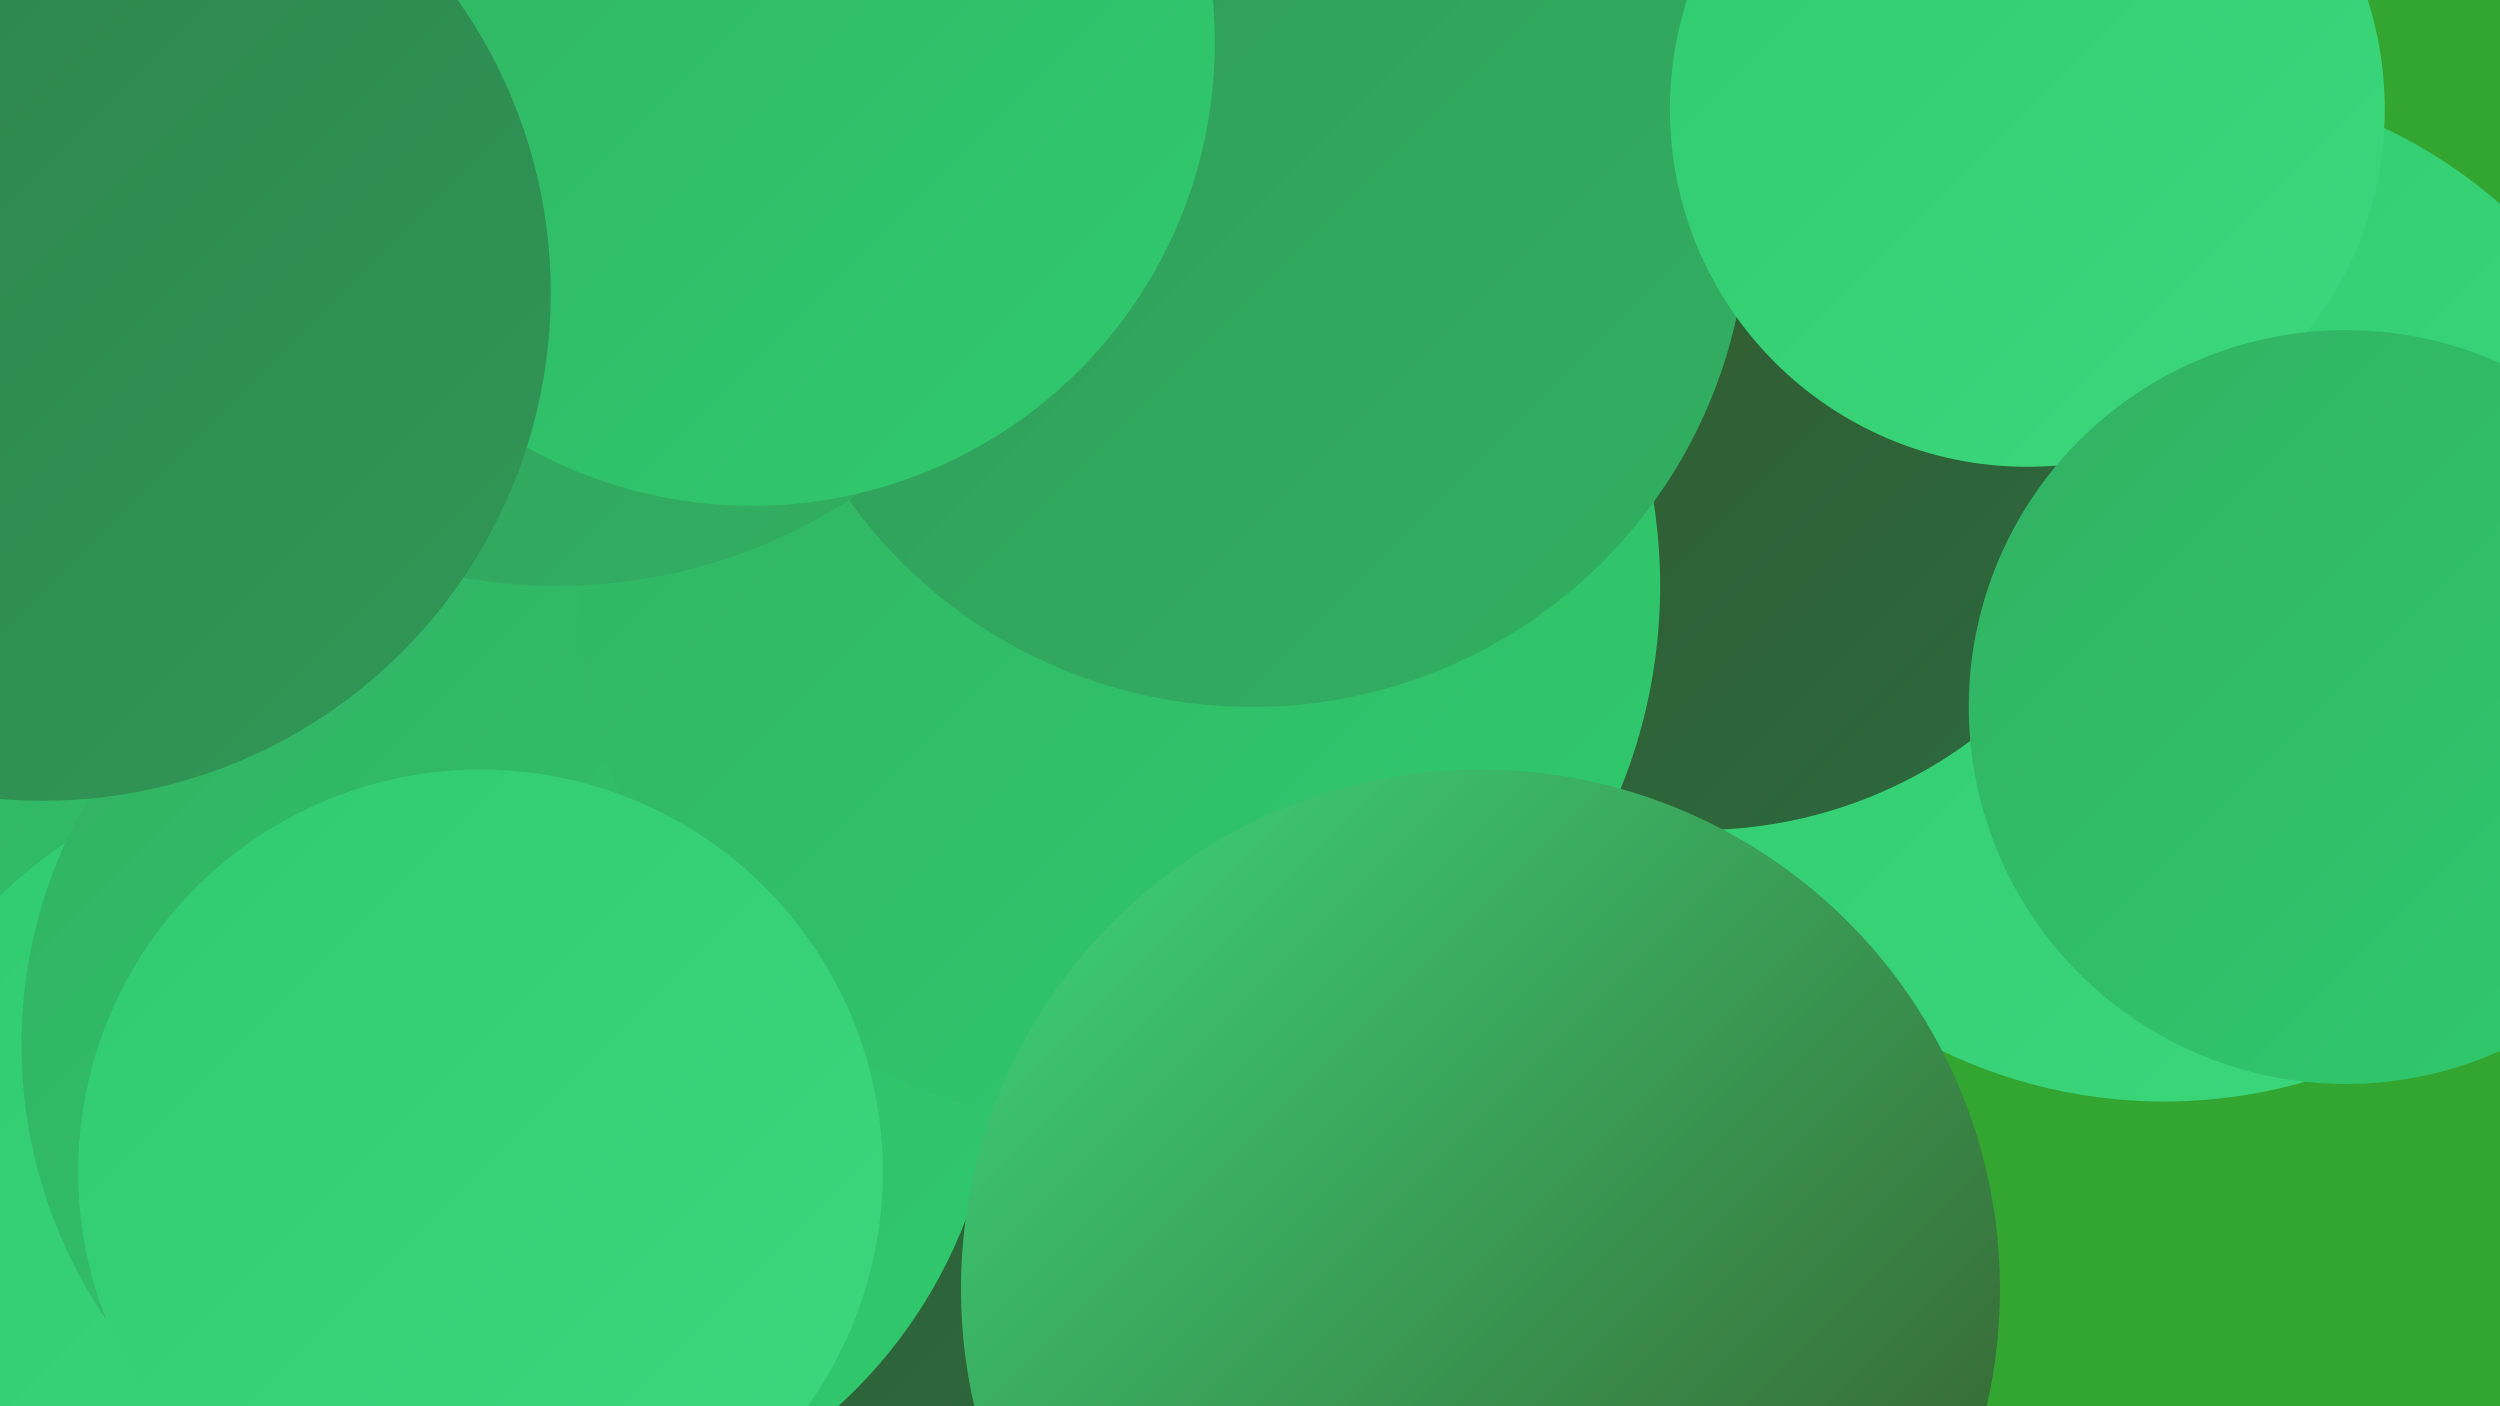
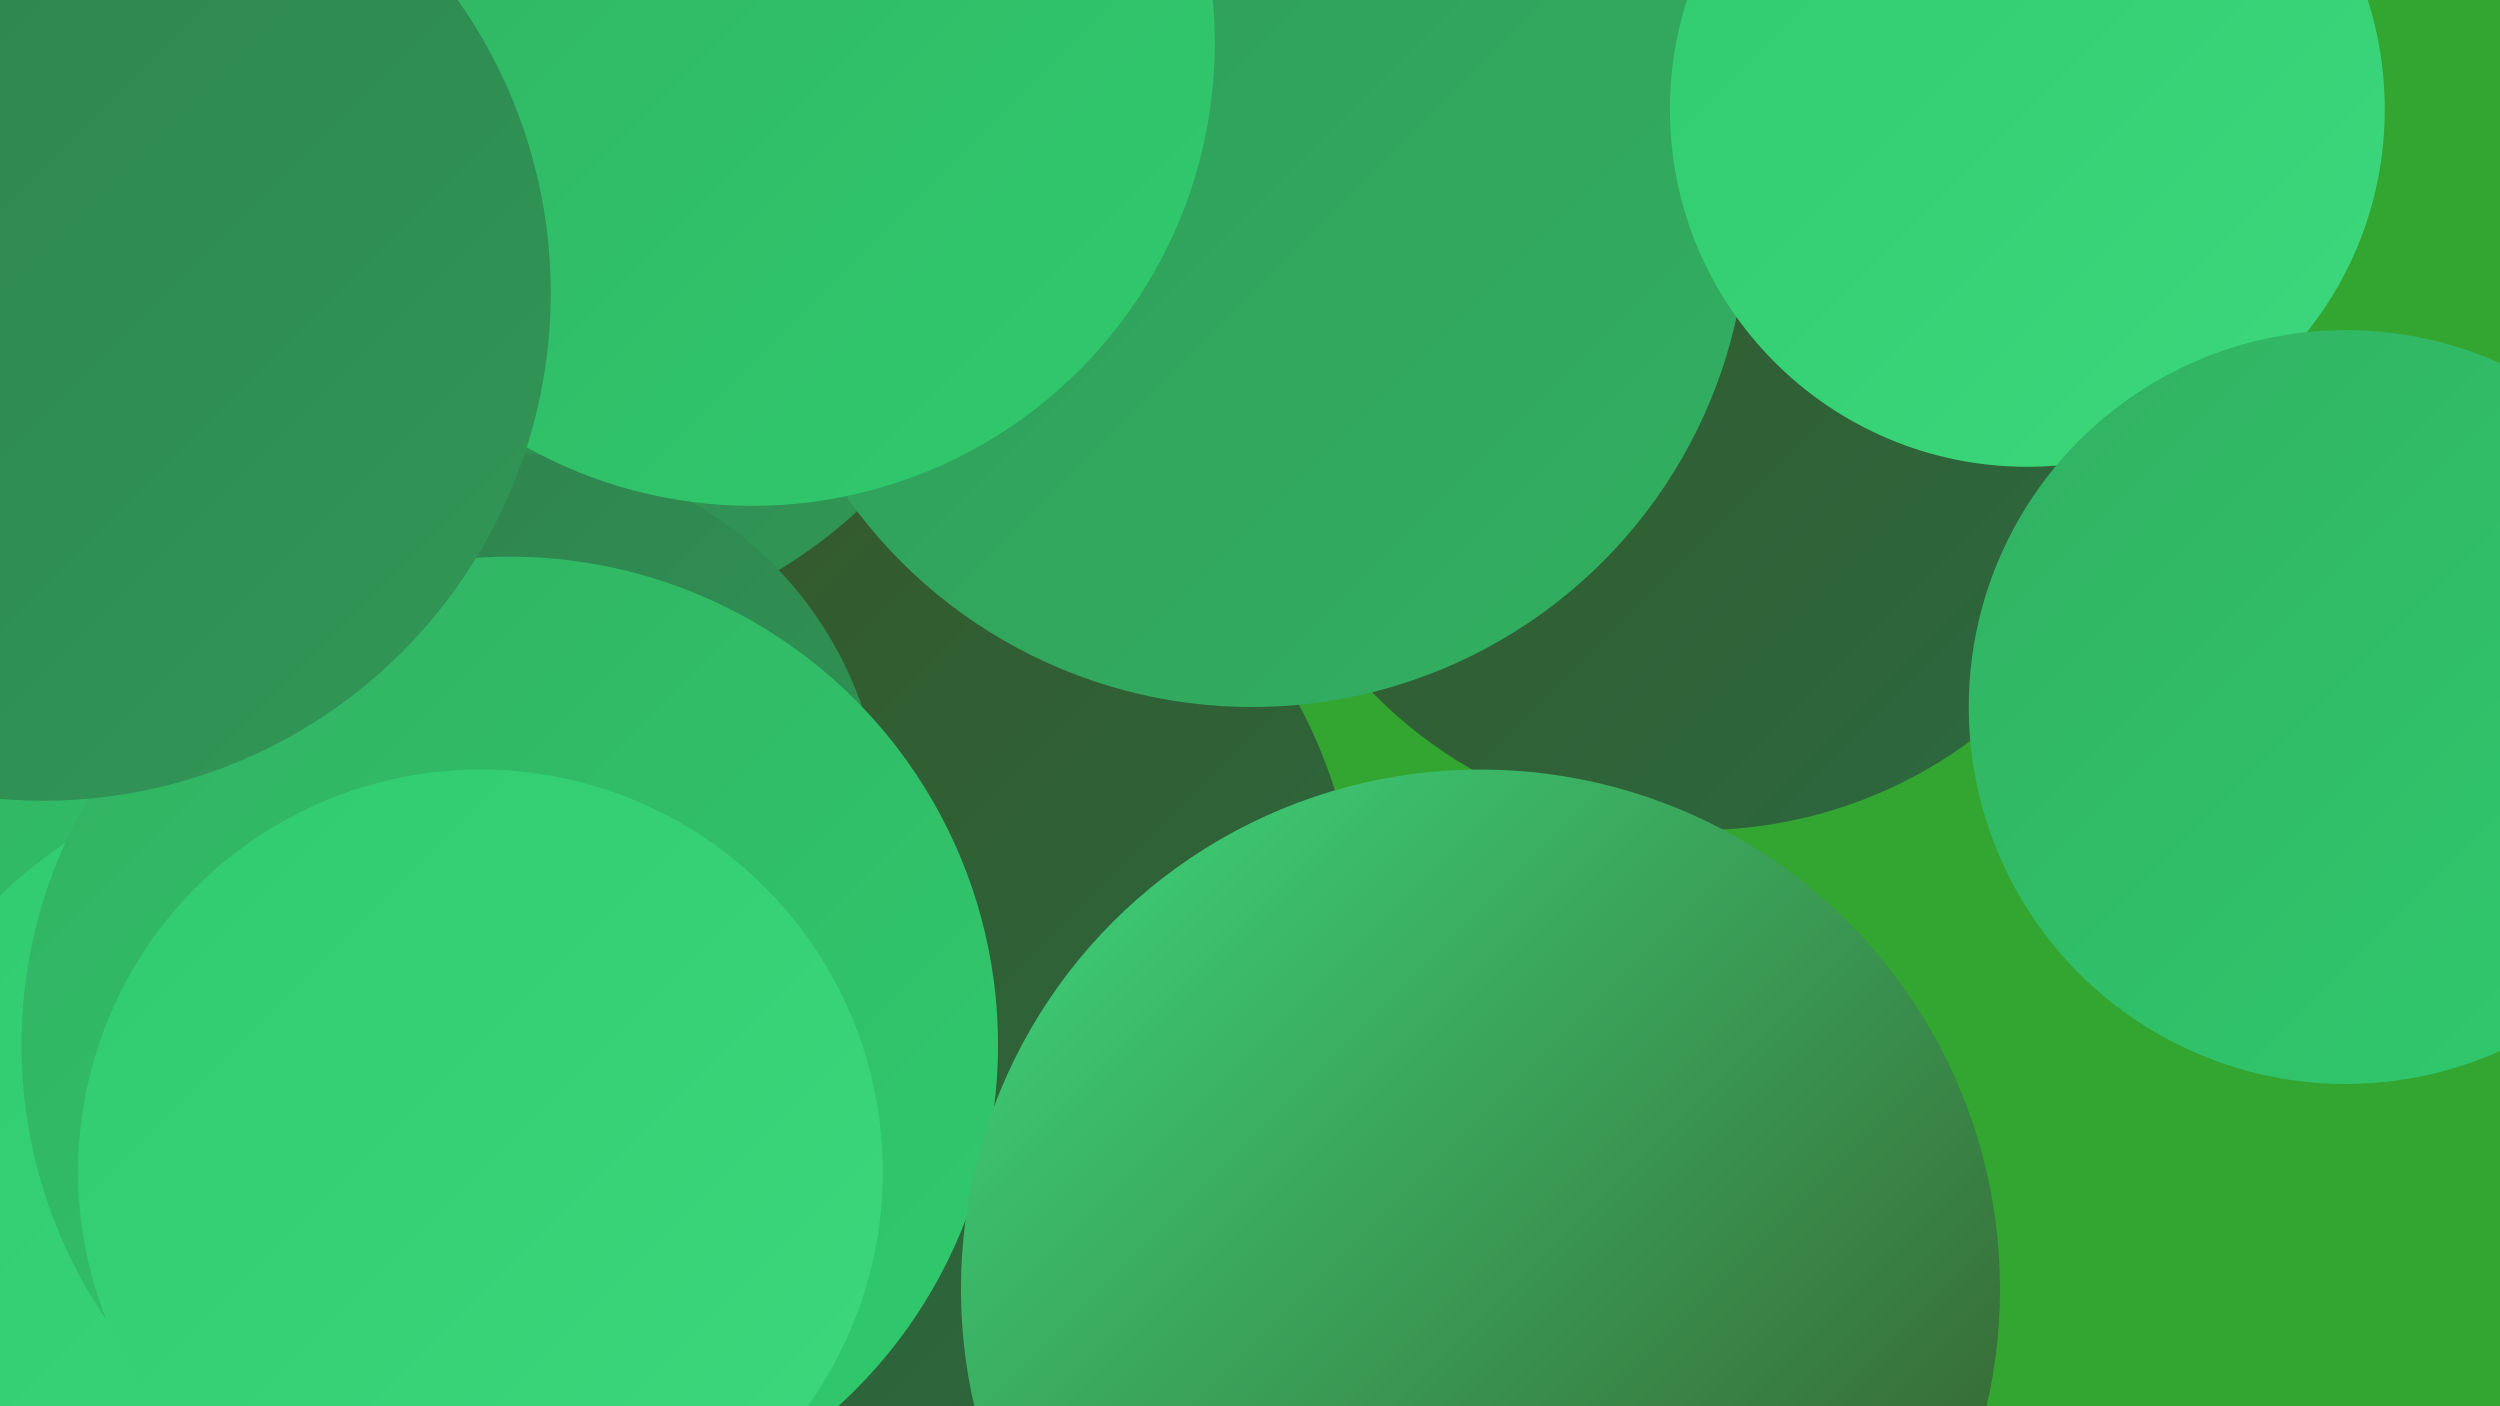
<svg xmlns="http://www.w3.org/2000/svg" width="1280" height="720">
  <defs>
    <linearGradient id="grad0" x1="0%" y1="0%" x2="100%" y2="100%">
      <stop offset="0%" style="stop-color:#365527;stop-opacity:1" />
      <stop offset="100%" style="stop-color:#2b6a41;stop-opacity:1" />
    </linearGradient>
    <linearGradient id="grad1" x1="0%" y1="0%" x2="100%" y2="100%">
      <stop offset="0%" style="stop-color:#2b6a41;stop-opacity:1" />
      <stop offset="100%" style="stop-color:#2e804c;stop-opacity:1" />
    </linearGradient>
    <linearGradient id="grad2" x1="0%" y1="0%" x2="100%" y2="100%">
      <stop offset="0%" style="stop-color:#2e804c;stop-opacity:1" />
      <stop offset="100%" style="stop-color:#309857;stop-opacity:1" />
    </linearGradient>
    <linearGradient id="grad3" x1="0%" y1="0%" x2="100%" y2="100%">
      <stop offset="0%" style="stop-color:#309857;stop-opacity:1" />
      <stop offset="100%" style="stop-color:#31b162;stop-opacity:1" />
    </linearGradient>
    <linearGradient id="grad4" x1="0%" y1="0%" x2="100%" y2="100%">
      <stop offset="0%" style="stop-color:#31b162;stop-opacity:1" />
      <stop offset="100%" style="stop-color:#30cb6e;stop-opacity:1" />
    </linearGradient>
    <linearGradient id="grad5" x1="0%" y1="0%" x2="100%" y2="100%">
      <stop offset="0%" style="stop-color:#30cb6e;stop-opacity:1" />
      <stop offset="100%" style="stop-color:#3dd87d;stop-opacity:1" />
    </linearGradient>
    <linearGradient id="grad6" x1="0%" y1="0%" x2="100%" y2="100%">
      <stop offset="0%" style="stop-color:#3dd87d;stop-opacity:1" />
      <stop offset="100%" style="stop-color:#365527;stop-opacity:1" />
    </linearGradient>
  </defs>
  <rect width="1280" height="720" fill="#33a531" />
  <circle cx="155" cy="409" r="187" fill="url(#grad4)" />
-   <circle cx="464" cy="58" r="182" fill="url(#grad6)" />
-   <circle cx="272" cy="592" r="229" fill="url(#grad4)" />
-   <circle cx="1108" cy="302" r="262" fill="url(#grad5)" />
  <circle cx="431" cy="485" r="265" fill="url(#grad0)" />
  <circle cx="167" cy="631" r="240" fill="url(#grad5)" />
  <circle cx="875" cy="146" r="241" fill="url(#grad6)" />
  <circle cx="269" cy="77" r="251" fill="url(#grad2)" />
  <circle cx="870" cy="191" r="234" fill="url(#grad0)" />
  <circle cx="259" cy="425" r="193" fill="url(#grad2)" />
  <circle cx="261" cy="535" r="250" fill="url(#grad4)" />
-   <circle cx="573" cy="300" r="277" fill="url(#grad4)" />
  <circle cx="641" cy="108" r="254" fill="url(#grad3)" />
-   <circle cx="285" cy="23" r="277" fill="url(#grad3)" />
  <circle cx="385" cy="22" r="237" fill="url(#grad4)" />
  <circle cx="246" cy="600" r="206" fill="url(#grad5)" />
  <circle cx="22" cy="150" r="260" fill="url(#grad2)" />
  <circle cx="1038" cy="56" r="183" fill="url(#grad5)" />
  <circle cx="758" cy="660" r="266" fill="url(#grad6)" />
  <circle cx="1201" cy="362" r="193" fill="url(#grad4)" />
</svg>